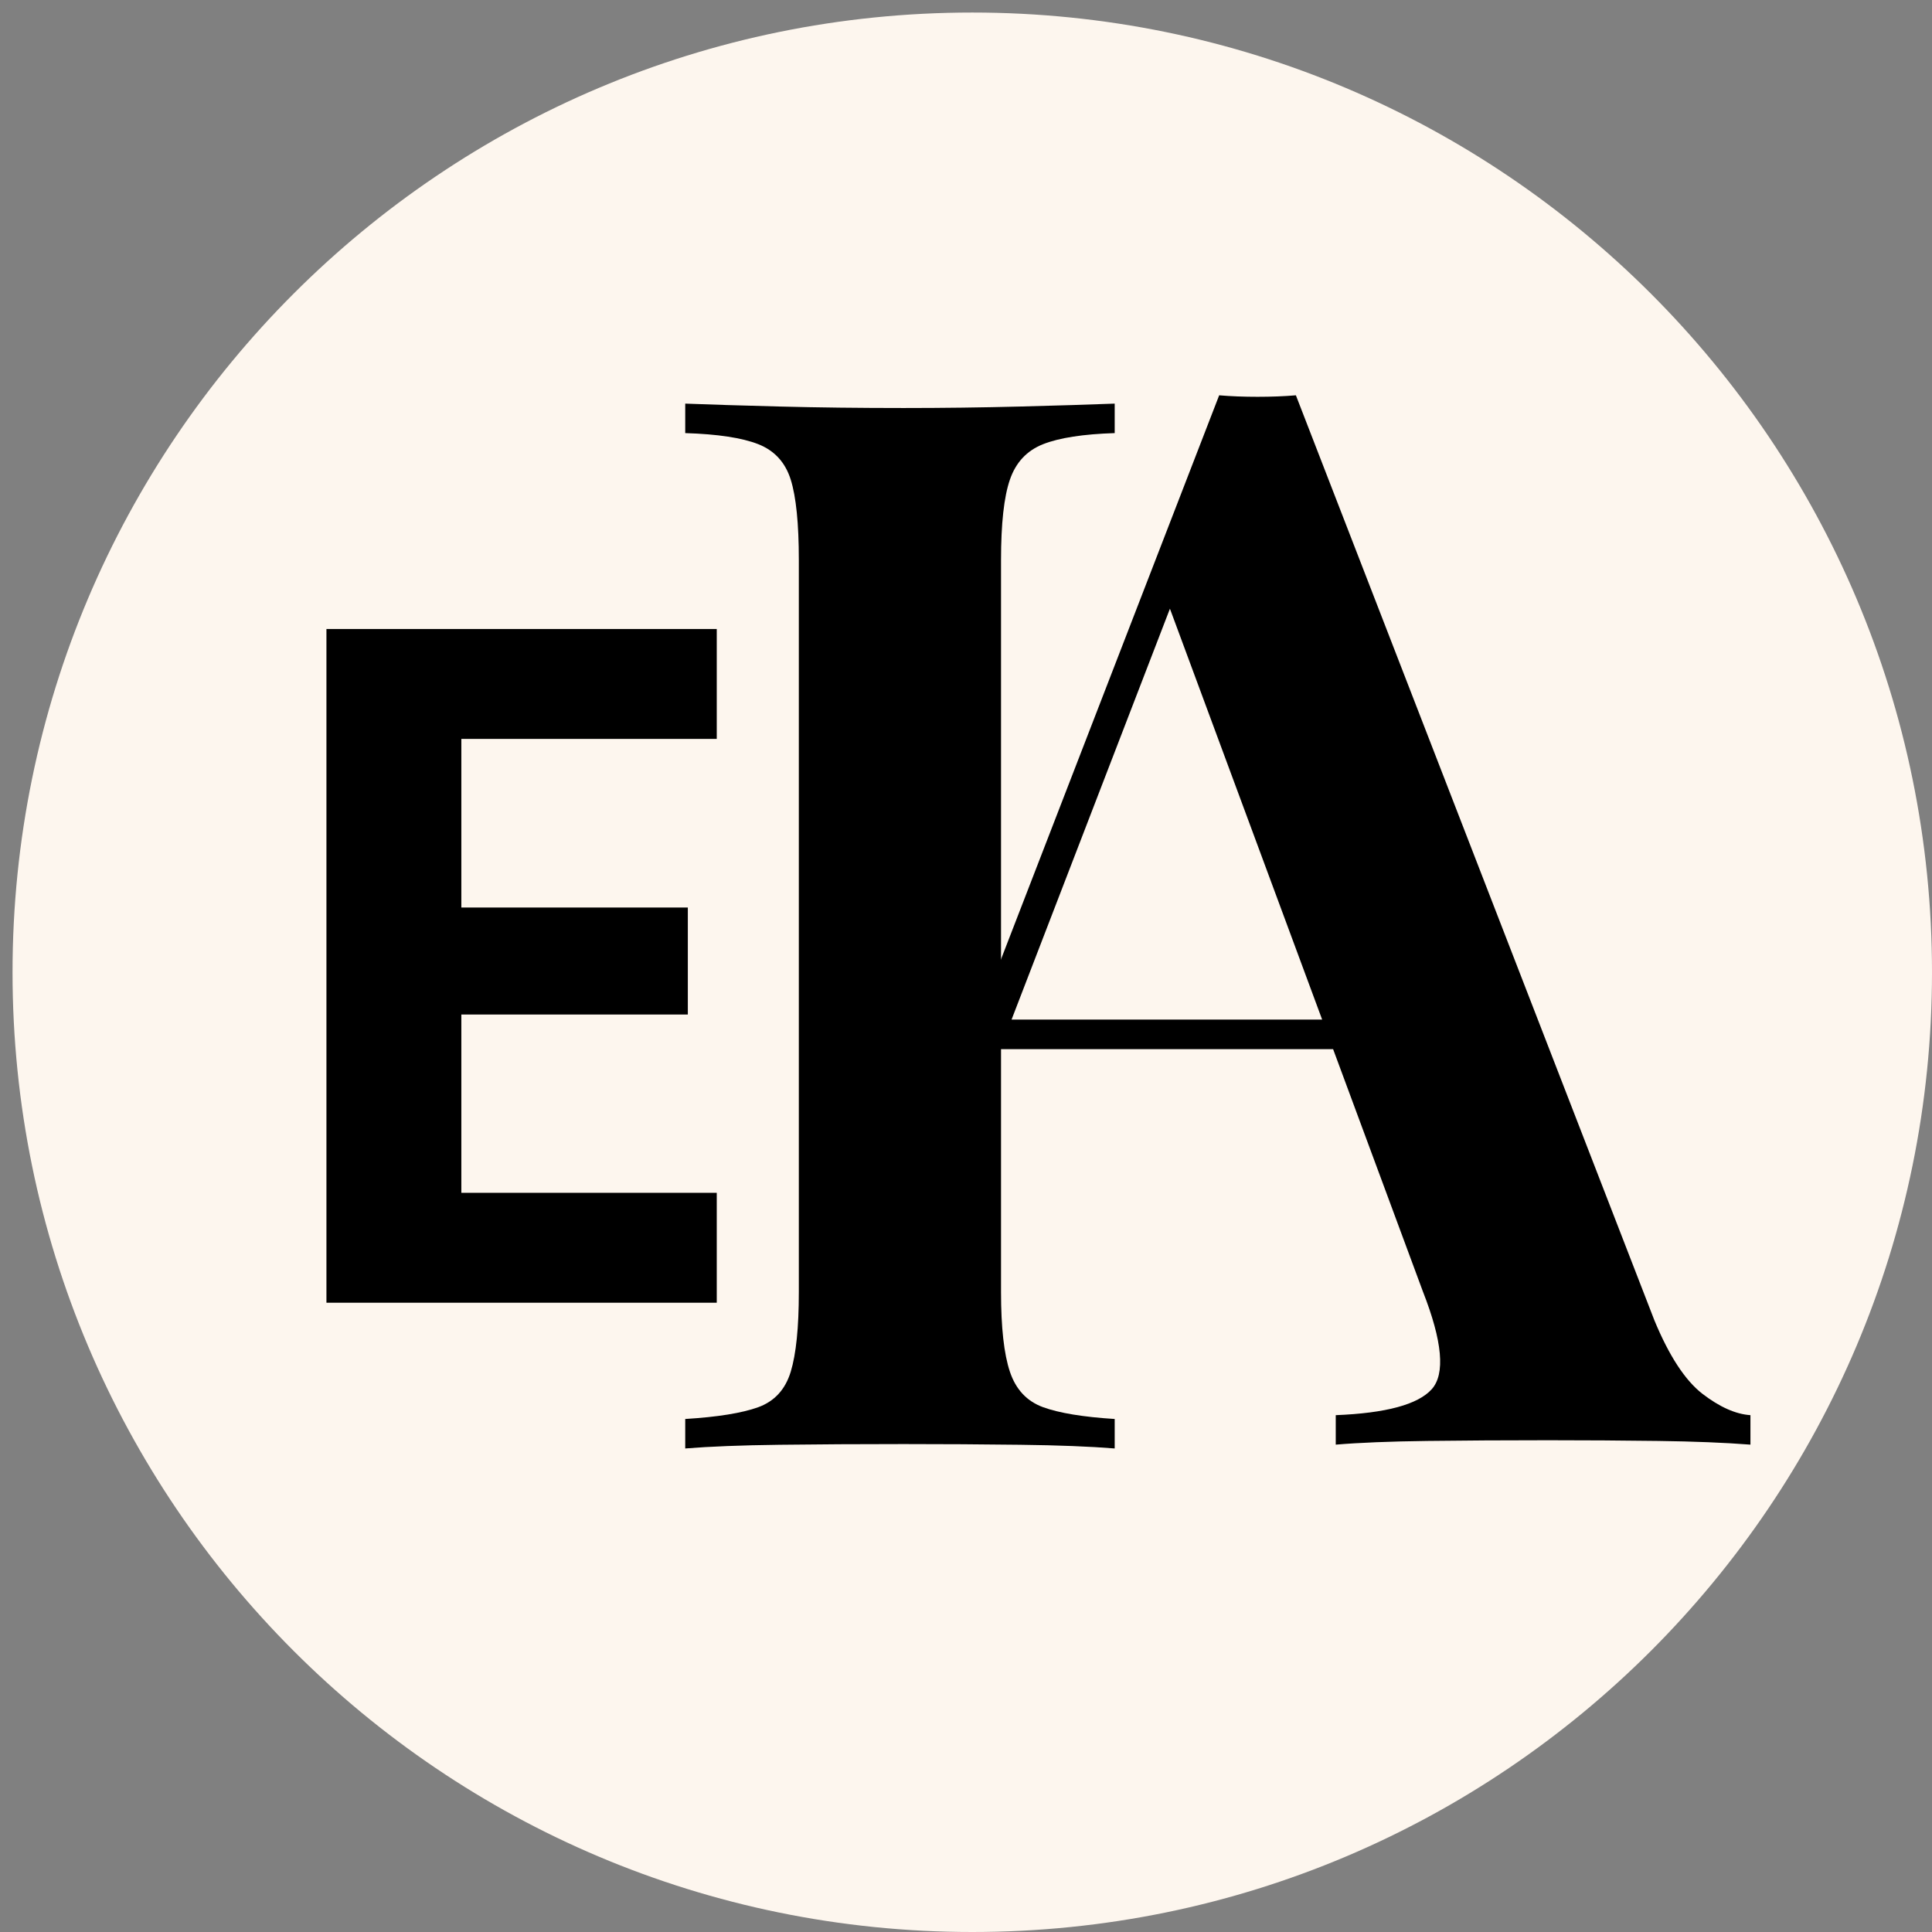
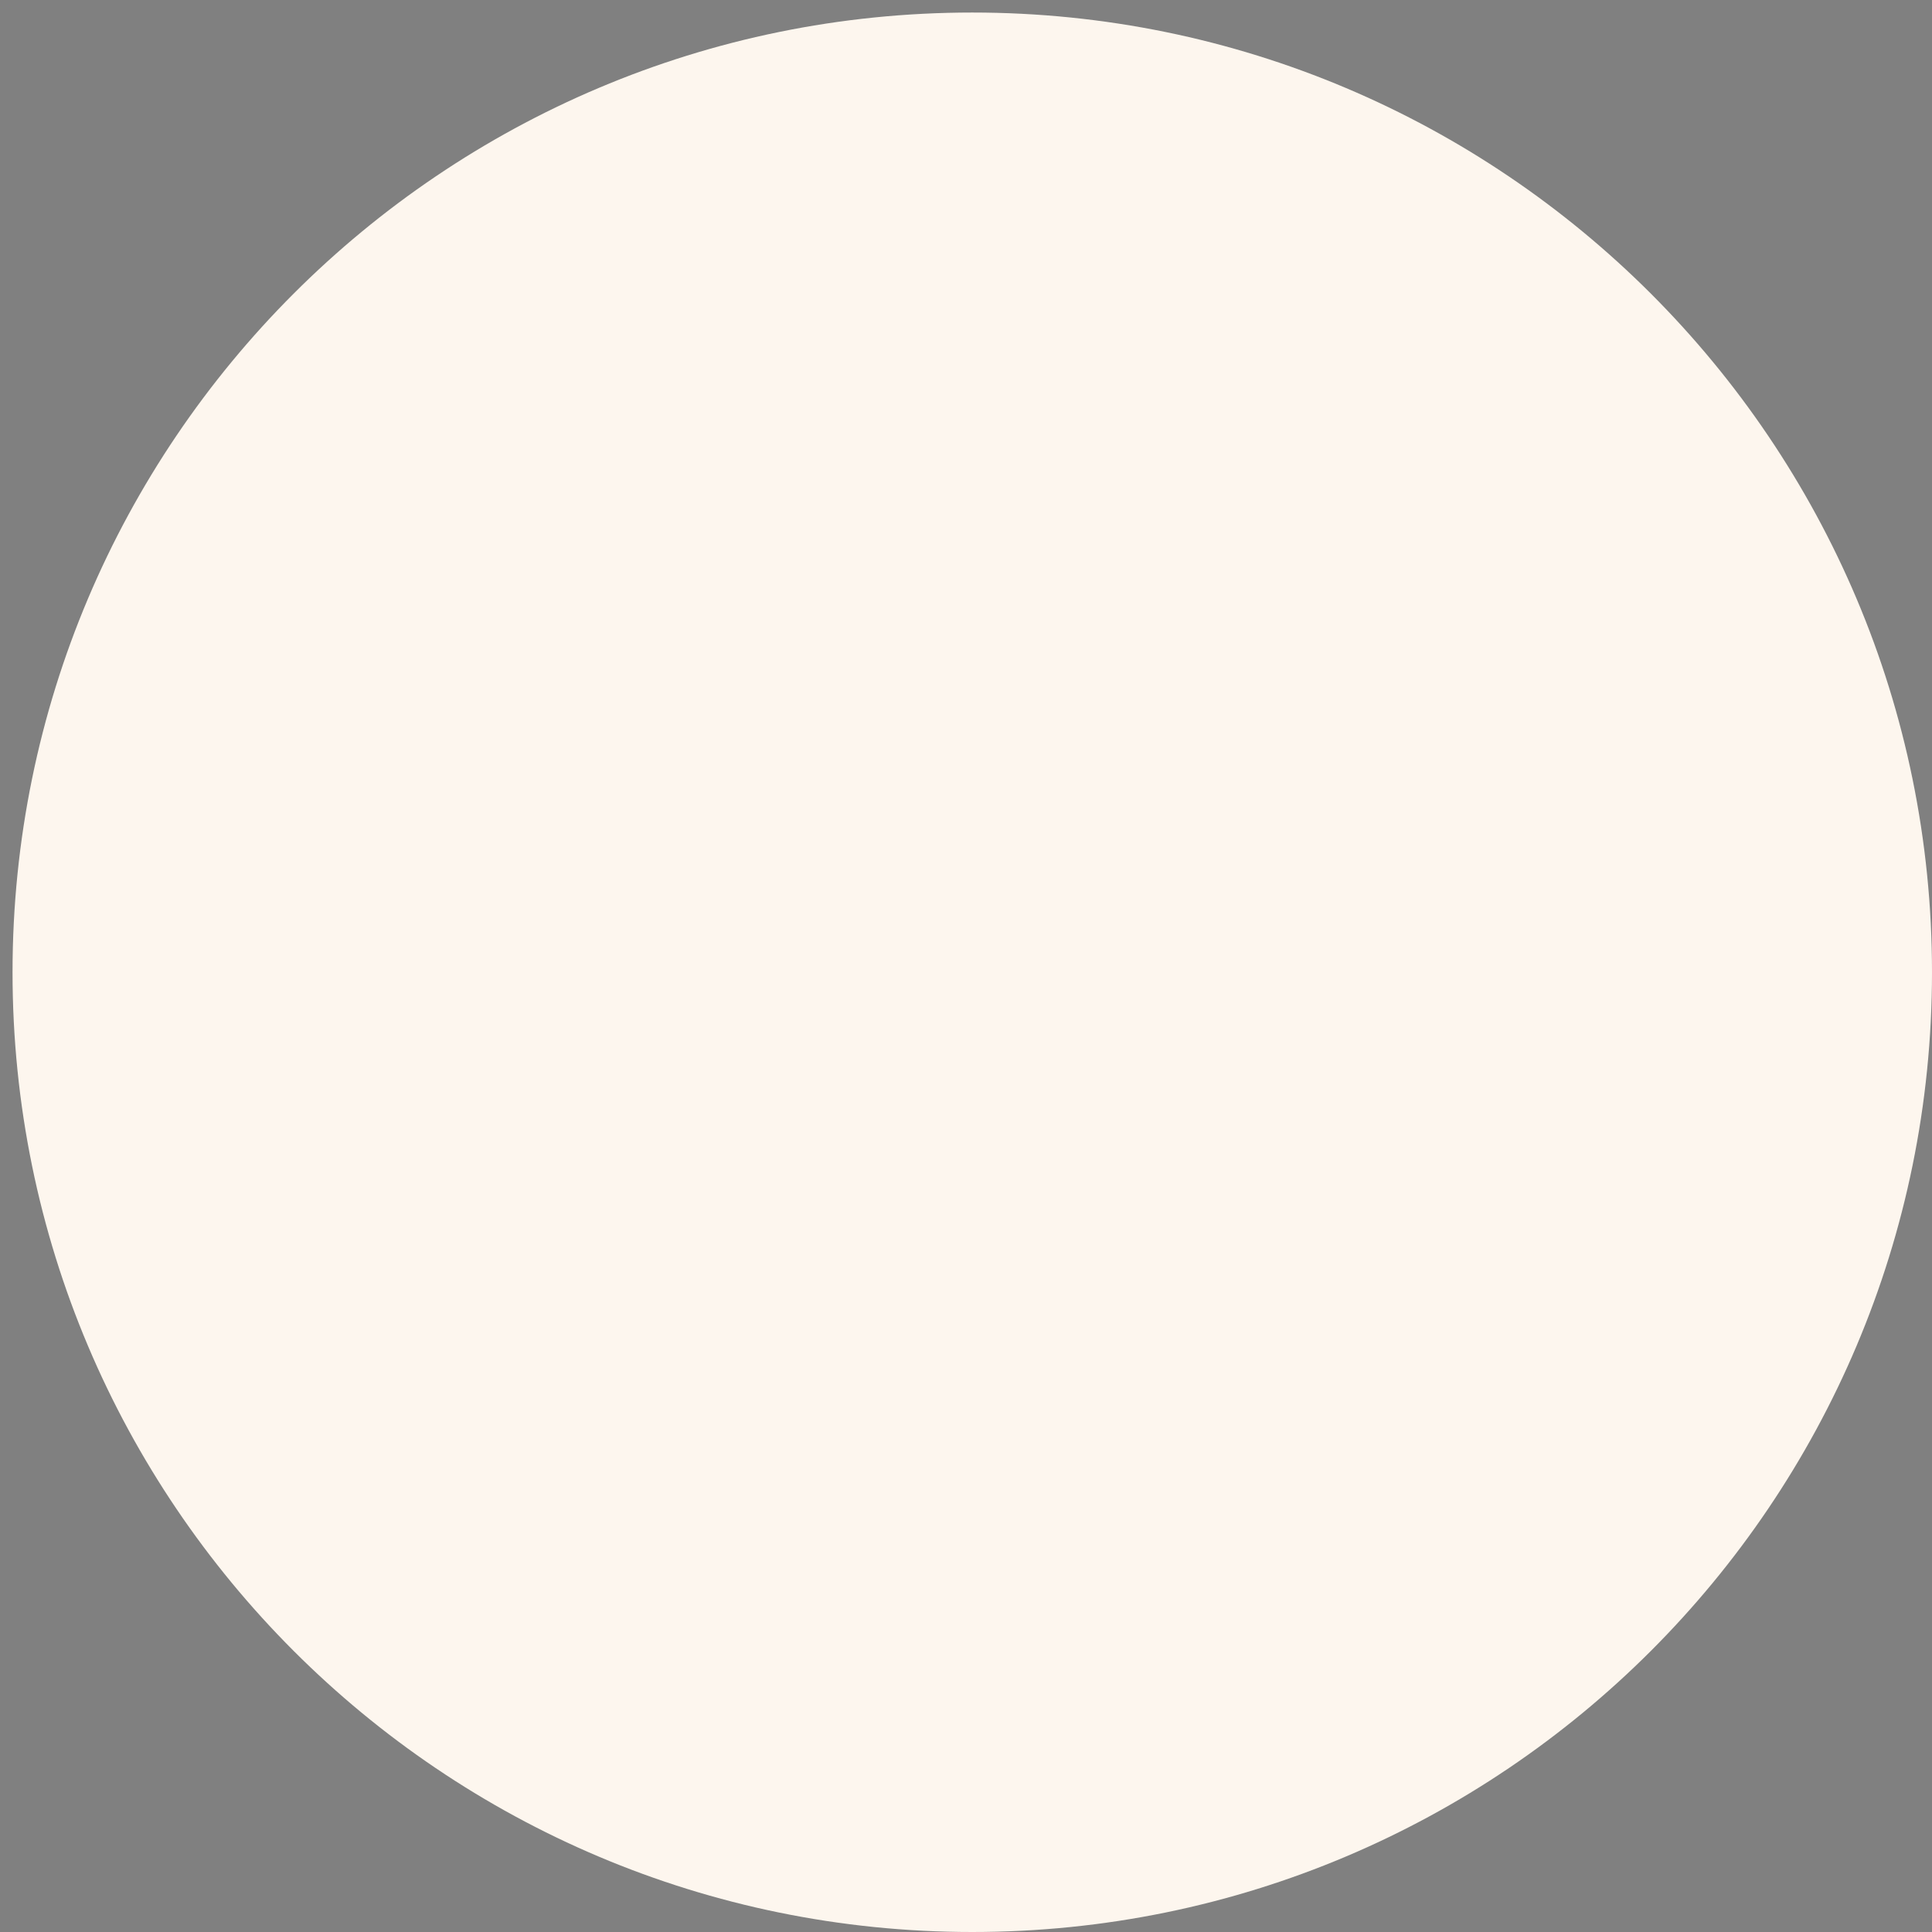
<svg xmlns="http://www.w3.org/2000/svg" width="512" zoomAndPan="magnify" viewBox="0 0 384 384" height="512" preserveAspectRatio="xMidYMid meet">
  <rect x="0" y="0" width="384" height="384" fill="#808080" stroke="none" />
  <defs>
    <g />
    <clipPath id="79329cc71e">
      <path d="M 2.492 2.492 L 384 2.492 L 384 384 L 2.492 384 Z M 2.492 2.492 " clip-rule="nonzero" />
    </clipPath>
    <clipPath id="9553532185">
      <path d="M 193.246 2.492 C 87.898 2.492 2.492 87.898 2.492 193.246 C 2.492 298.598 87.898 384 193.246 384 C 298.598 384 384 298.598 384 193.246 C 384 87.898 298.598 2.492 193.246 2.492 Z M 193.246 2.492 " clip-rule="nonzero" />
    </clipPath>
    <clipPath id="5086275e0e">
-       <path d="M 0.492 0.492 L 382 0.492 L 382 382 L 0.492 382 Z M 0.492 0.492 " clip-rule="nonzero" />
+       <path d="M 0.492 0.492 L 382 0.492 L 382 382 L 0.492 382 M 0.492 0.492 " clip-rule="nonzero" />
    </clipPath>
    <clipPath id="1ee03164a8">
      <path d="M 191.246 0.492 C 85.898 0.492 0.492 85.898 0.492 191.246 C 0.492 296.598 85.898 382 191.246 382 C 296.598 382 382 296.598 382 191.246 C 382 85.898 296.598 0.492 191.246 0.492 Z M 191.246 0.492 " clip-rule="nonzero" />
    </clipPath>
    <clipPath id="8661df88cf">
      <rect x="0" width="382" y="0" height="382" />
    </clipPath>
    <clipPath id="8863f63c2f">
-       <rect x="0" width="214" y="0" height="364" />
-     </clipPath>
+       </clipPath>
    <clipPath id="751454b091">
-       <rect x="0" width="123" y="0" height="365" />
-     </clipPath>
+       </clipPath>
    <clipPath id="749fa32a17">
      <rect x="0" width="95" y="0" height="268" />
    </clipPath>
  </defs>
  <g clip-path="url(#79329cc71e)">
    <g clip-path="url(#9553532185)">
      <g transform="matrix(1, 0, 0, 1, 2, 2)">
        <g clip-path="url(#8661df88cf)">
          <g clip-path="url(#5086275e0e)">
            <g clip-path="url(#1ee03164a8)">
              <path fill="#fdf6ee" d="M 0.492 0.492 L 382 0.492 L 382 382 L 0.492 382 Z M 0.492 0.492 " fill-opacity="1" fill-rule="nonzero" />
            </g>
          </g>
        </g>
      </g>
    </g>
  </g>
  <g transform="matrix(1, 0, 0, 1, 146, 0)">
    <g clip-path="url(#8863f63c2f)">
      <g fill="#000000" fill-opacity="1">
        <g transform="translate(8.022, 287.133)">
          <g>
            <path d="M 103.547 -208.562 L 174.828 -24.641 C 177.754 -17.598 180.926 -12.754 184.344 -10.109 C 187.77 -7.473 190.953 -6.055 193.891 -5.859 L 193.891 0 C 188.805 -0.395 182.691 -0.641 175.547 -0.734 C 168.41 -0.828 161.129 -0.875 153.703 -0.875 C 145.098 -0.875 137.078 -0.828 129.641 -0.734 C 122.211 -0.641 116.156 -0.395 111.469 0 L 111.469 -5.859 C 121.438 -6.254 127.789 -7.969 130.531 -11 C 133.27 -14.031 132.68 -20.531 128.766 -30.5 L 77.141 -169.844 L 82.422 -176.297 L 35.5 -54.562 C 31.781 -44.781 29.531 -36.758 28.75 -30.5 C 27.969 -24.25 28.457 -19.363 30.219 -15.844 C 31.977 -12.32 34.91 -9.828 39.016 -8.359 C 43.117 -6.891 48.203 -6.055 54.266 -5.859 L 54.266 0 C 48.004 -0.395 41.941 -0.641 36.078 -0.734 C 30.211 -0.828 24.348 -0.875 18.484 -0.875 C 14.18 -0.875 10.125 -0.828 6.312 -0.734 C 2.5 -0.641 -0.875 -0.395 -3.812 0 L -3.812 -5.859 C 0.488 -6.836 4.738 -9.379 8.938 -13.484 C 13.145 -17.598 17.207 -24.738 21.125 -34.906 L 88.297 -208.562 C 90.641 -208.363 93.18 -208.266 95.922 -208.266 C 98.66 -208.266 101.203 -208.363 103.547 -208.562 Z M 129.062 -84.484 L 129.062 -78.609 L 41.656 -78.609 L 44.578 -84.484 Z M 129.062 -84.484 " />
          </g>
        </g>
      </g>
    </g>
  </g>
  <g transform="matrix(1, 0, 0, 1, 125, 0)">
    <g clip-path="url(#751454b091)">
      <g fill="#000000" fill-opacity="1">
        <g transform="translate(0.633, 287.894)">
          <g>
            <path d="M 95.922 -207.672 L 95.922 -201.812 C 89.66 -201.613 84.914 -200.879 81.688 -199.609 C 78.469 -198.336 76.27 -195.988 75.094 -192.562 C 73.914 -189.145 73.328 -183.816 73.328 -176.578 L 73.328 -31.094 C 73.328 -24.051 73.914 -18.77 75.094 -15.25 C 76.27 -11.727 78.469 -9.379 81.688 -8.203 C 84.914 -7.035 89.66 -6.254 95.922 -5.859 L 95.922 0 C 91.023 -0.395 84.766 -0.641 77.141 -0.734 C 69.516 -0.828 61.789 -0.875 53.969 -0.875 C 45.164 -0.875 36.953 -0.828 29.328 -0.734 C 21.703 -0.641 15.445 -0.395 10.562 0 L 10.562 -5.859 C 17.008 -6.254 21.848 -7.035 25.078 -8.203 C 28.305 -9.379 30.457 -11.727 31.531 -15.25 C 32.602 -18.77 33.141 -24.051 33.141 -31.094 L 33.141 -176.578 C 33.141 -183.816 32.602 -189.145 31.531 -192.562 C 30.457 -195.988 28.305 -198.336 25.078 -199.609 C 21.848 -200.879 17.008 -201.613 10.562 -201.812 L 10.562 -207.672 C 15.445 -207.484 21.703 -207.289 29.328 -207.094 C 36.953 -206.895 45.164 -206.797 53.969 -206.797 C 61.789 -206.797 69.516 -206.895 77.141 -207.094 C 84.766 -207.289 91.023 -207.484 95.922 -207.672 Z M 95.922 -207.672 " />
          </g>
        </g>
      </g>
    </g>
  </g>
  <g transform="matrix(1, 0, 0, 1, 50, 59)">
    <g clip-path="url(#749fa32a17)">
      <g fill="#000000" fill-opacity="1">
        <g transform="translate(1.664, 199.925)">
          <g>
-             <path d="M 40.031 -112.062 L 40.031 -78.547 L 85.047 -78.547 L 85.047 -57.281 L 40.031 -57.281 L 40.031 -21.844 L 90.797 -21.844 L 90.797 0 L 13.219 0 L 13.219 -133.906 L 90.797 -133.906 L 90.797 -112.062 Z M 40.031 -112.062 " />
-           </g>
+             </g>
        </g>
      </g>
    </g>
  </g>
</svg>